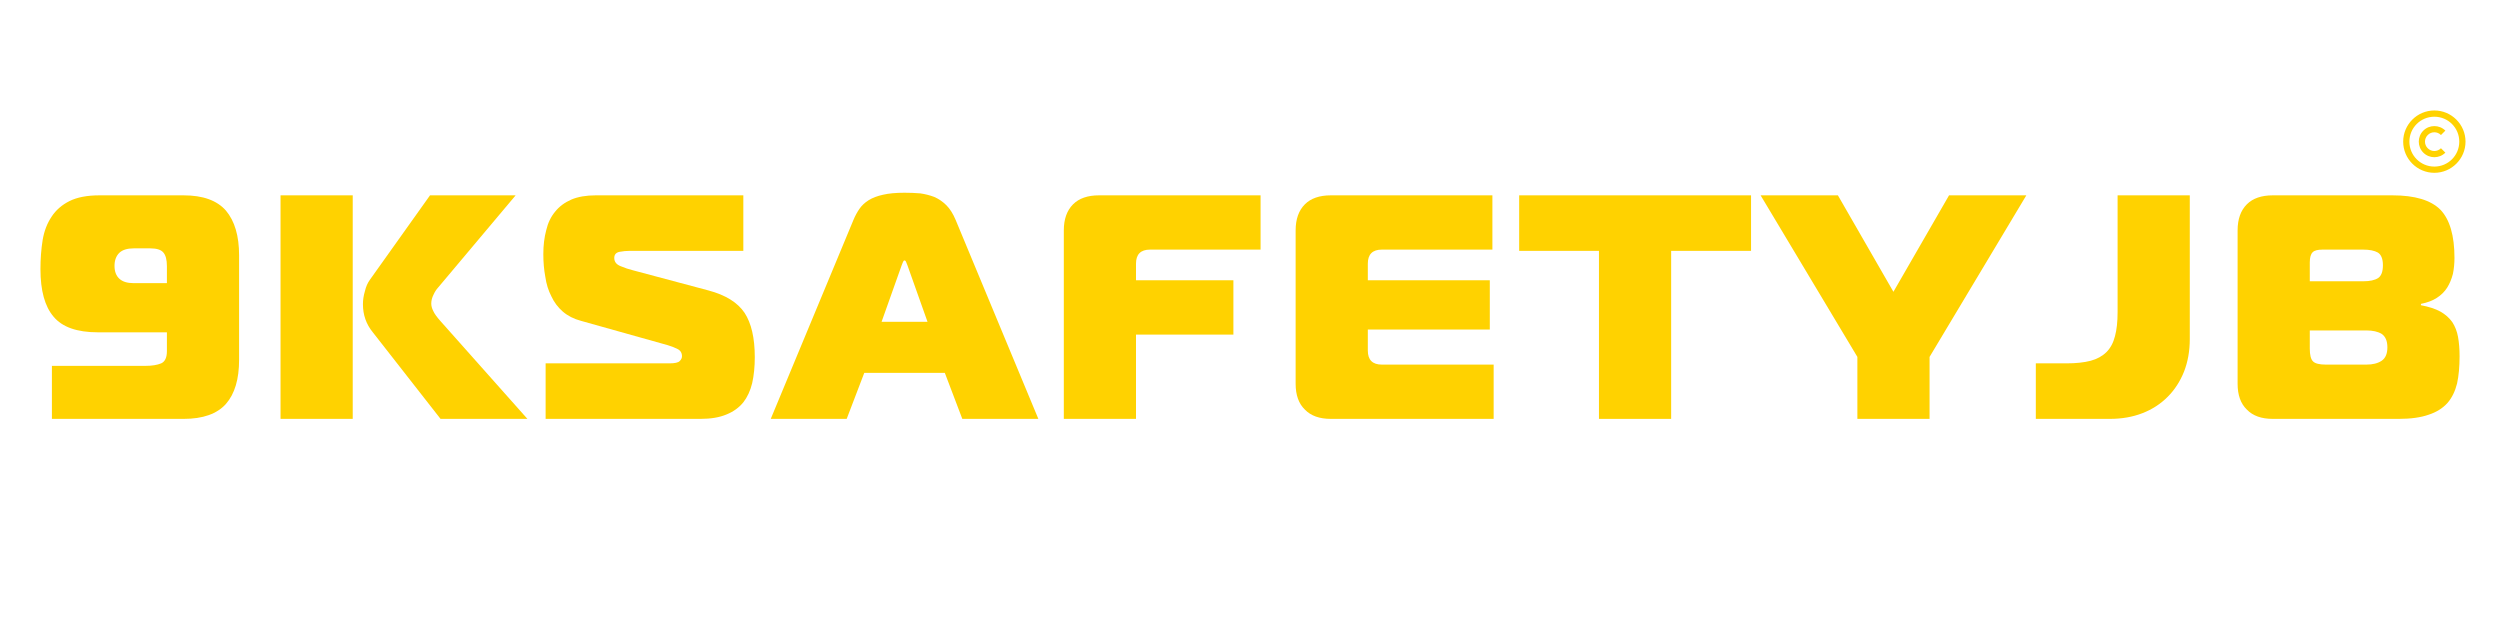
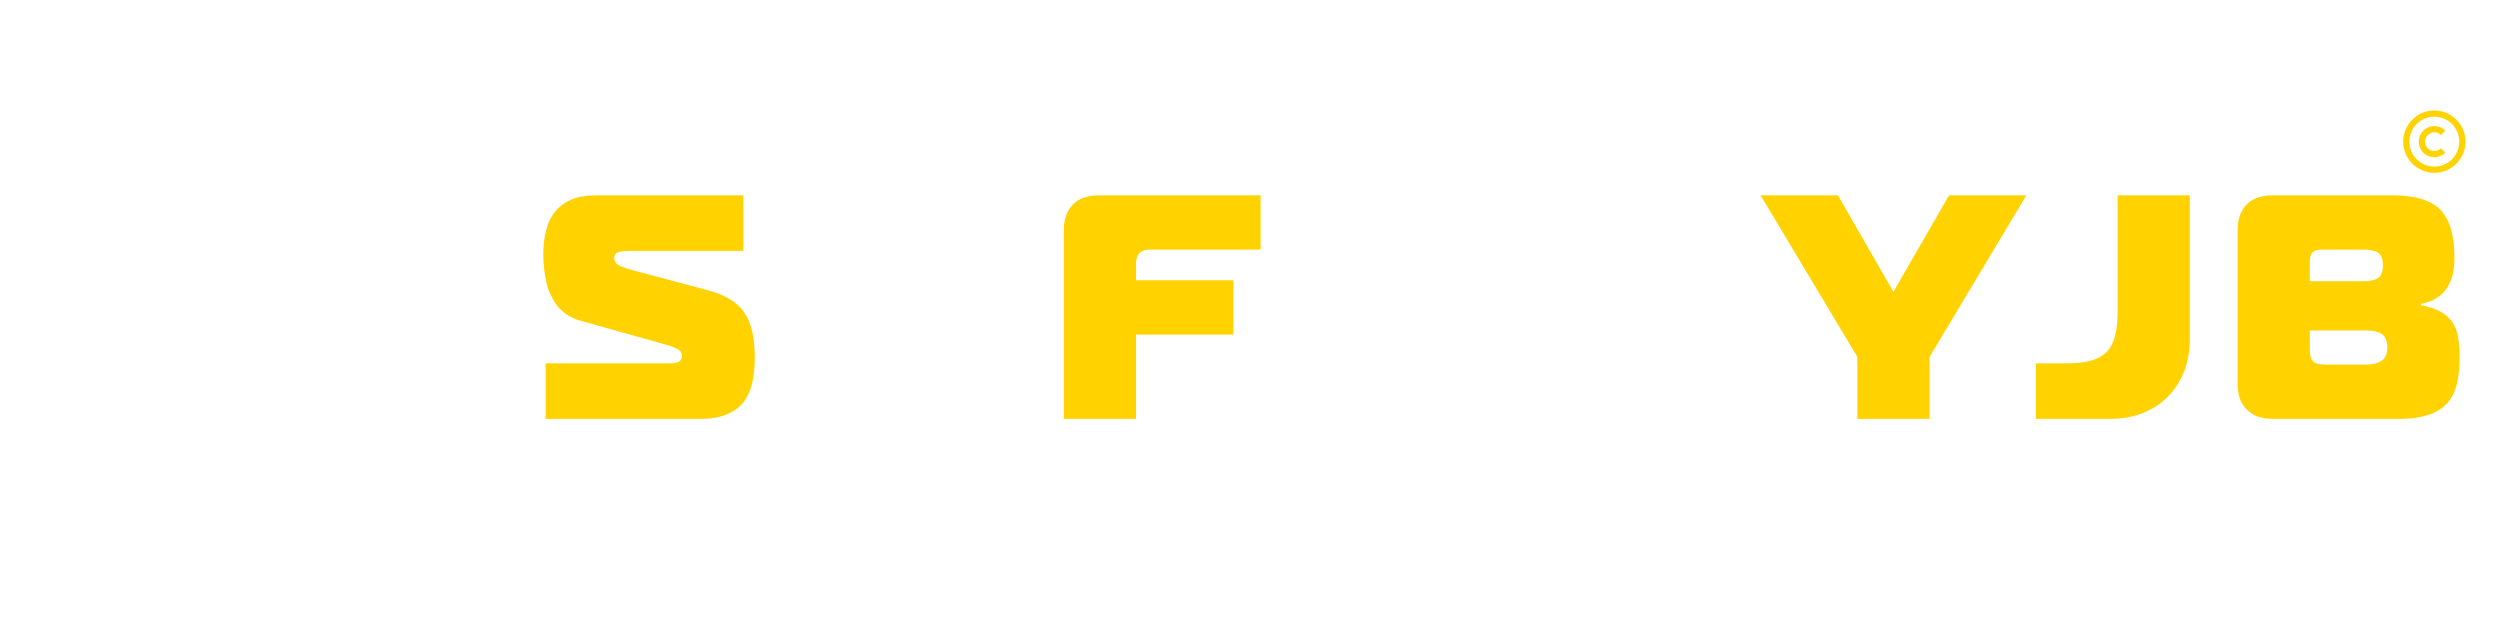
<svg xmlns="http://www.w3.org/2000/svg" width="500" viewBox="0 0 375 93.75" height="125" preserveAspectRatio="xMidYMid meet">
  <defs>
    <g />
    <clipPath id="e3a5c7ba7d">
      <path d="M 360.477 16.57 L 370 16.57 L 370 26 L 360.477 26 Z M 360.477 16.57 " clip-rule="nonzero" />
    </clipPath>
  </defs>
  <g fill="#ffd200" fill-opacity="1">
    <g transform="translate(4.63, 62.832)">
      <g>
-         <path d="M 10.062 -12.984 C 6.926 -12.984 4.707 -13.766 3.406 -15.328 C 2.094 -16.859 1.438 -19.238 1.438 -22.469 C 1.438 -24 1.547 -25.453 1.766 -26.828 C 1.992 -28.172 2.441 -29.336 3.109 -30.328 C 3.754 -31.316 4.648 -32.098 5.797 -32.672 C 6.941 -33.242 8.441 -33.531 10.297 -33.531 L 22.906 -33.531 C 25.812 -33.531 27.93 -32.766 29.266 -31.234 C 30.578 -29.672 31.234 -27.438 31.234 -24.531 L 31.234 -8.859 C 31.234 -5.953 30.578 -3.75 29.266 -2.25 C 27.93 -0.75 25.812 0 22.906 0 L 3.156 0 L 3.156 -7.953 L 17.203 -7.953 C 18.16 -7.953 18.941 -8.078 19.547 -8.328 C 20.117 -8.586 20.406 -9.195 20.406 -10.156 L 20.406 -12.984 Z M 20.406 -22.906 C 20.406 -23.863 20.227 -24.547 19.875 -24.953 C 19.531 -25.367 18.879 -25.578 17.922 -25.578 L 15.422 -25.578 C 14.461 -25.578 13.742 -25.352 13.266 -24.906 C 12.785 -24.426 12.547 -23.773 12.547 -22.953 C 12.547 -22.117 12.785 -21.477 13.266 -21.031 C 13.742 -20.582 14.461 -20.359 15.422 -20.359 L 20.406 -20.359 Z M 20.406 -22.906 " />
-       </g>
+         </g>
    </g>
  </g>
  <g fill="#ffd200" fill-opacity="1">
    <g transform="translate(39.69, 62.832)">
      <g>
-         <path d="M 26.391 0 L 16.234 -12.984 C 15.242 -14.191 14.75 -15.598 14.75 -17.203 C 14.75 -17.836 14.848 -18.488 15.047 -19.156 C 15.203 -19.832 15.457 -20.41 15.812 -20.891 L 24.812 -33.531 L 37.656 -33.531 L 26.016 -19.688 C 25.754 -19.406 25.531 -19.055 25.344 -18.641 C 25.113 -18.191 25 -17.742 25 -17.297 C 25 -16.941 25.098 -16.57 25.297 -16.188 C 25.453 -15.812 25.816 -15.301 26.391 -14.656 L 39.422 0 Z M 2.391 -33.531 L 13.219 -33.531 L 13.219 0 L 2.391 0 Z M 2.391 -33.531 " />
-       </g>
+         </g>
    </g>
  </g>
  <g fill="#ffd200" fill-opacity="1">
    <g transform="translate(80.546, 62.832)">
      <g>
        <path d="M 1.297 -8.328 L 19.875 -8.328 C 20.676 -8.328 21.188 -8.441 21.406 -8.672 C 21.633 -8.891 21.75 -9.129 21.75 -9.391 C 21.75 -9.898 21.523 -10.266 21.078 -10.484 C 20.629 -10.711 20.133 -10.906 19.594 -11.062 L 6.609 -14.703 C 5.523 -14.992 4.613 -15.457 3.875 -16.094 C 3.145 -16.727 2.57 -17.492 2.156 -18.391 C 1.707 -19.254 1.406 -20.227 1.25 -21.312 C 1.051 -22.375 0.953 -23.508 0.953 -24.719 C 0.953 -26.031 1.098 -27.227 1.391 -28.312 C 1.641 -29.395 2.086 -30.32 2.734 -31.094 C 3.336 -31.852 4.148 -32.457 5.172 -32.906 C 6.16 -33.32 7.375 -33.531 8.812 -33.531 L 30.953 -33.531 L 30.953 -25.203 L 13.891 -25.203 C 13.41 -25.203 12.914 -25.156 12.406 -25.062 C 11.863 -24.957 11.594 -24.648 11.594 -24.141 C 11.594 -23.566 11.91 -23.156 12.547 -22.906 C 13.16 -22.645 13.785 -22.438 14.422 -22.281 L 25.719 -19.266 C 28.281 -18.586 30.086 -17.469 31.141 -15.906 C 32.16 -14.344 32.672 -12.125 32.672 -9.25 C 32.672 -7.812 32.539 -6.516 32.281 -5.359 C 32 -4.211 31.555 -3.254 30.953 -2.484 C 30.305 -1.691 29.473 -1.086 28.453 -0.672 C 27.398 -0.223 26.094 0 24.531 0 L 1.297 0 Z M 1.297 -8.328 " />
      </g>
    </g>
  </g>
  <g fill="#ffd200" fill-opacity="1">
    <g transform="translate(116.565, 62.832)">
      <g>
-         <path d="M 11.453 -29.844 C 11.703 -30.445 12.004 -31.004 12.359 -31.516 C 12.711 -32.023 13.176 -32.457 13.75 -32.812 C 14.32 -33.164 15.039 -33.438 15.906 -33.625 C 16.738 -33.82 17.805 -33.922 19.109 -33.922 C 19.91 -33.922 20.695 -33.891 21.469 -33.828 C 22.195 -33.723 22.895 -33.547 23.562 -33.297 C 24.238 -33.004 24.848 -32.586 25.391 -32.047 C 25.93 -31.504 26.395 -30.77 26.781 -29.844 L 39.188 0 L 27.781 0 L 25.156 -6.906 L 13.078 -6.906 L 10.438 0 L -0.953 0 Z M 15.672 -14.562 L 22.562 -14.562 L 19.547 -23.047 L 19.359 -23.516 C 19.297 -23.68 19.211 -23.766 19.109 -23.766 C 19.016 -23.766 18.938 -23.68 18.875 -23.516 L 18.688 -23.047 Z M 15.672 -14.562 " />
-       </g>
+         </g>
    </g>
  </g>
  <g fill="#ffd200" fill-opacity="1">
    <g transform="translate(157.181, 62.832)">
      <g>
        <path d="M 2.391 0 L 2.391 -28.266 C 2.391 -29.953 2.852 -31.258 3.781 -32.188 C 4.676 -33.082 5.973 -33.531 7.672 -33.531 L 31.906 -33.531 L 31.906 -25.391 L 15.328 -25.391 C 13.922 -25.391 13.219 -24.688 13.219 -23.281 L 13.219 -20.797 L 27.828 -20.797 L 27.828 -12.641 L 13.219 -12.641 L 13.219 0 Z M 2.391 0 " />
      </g>
    </g>
  </g>
  <g fill="#ffd200" fill-opacity="1">
    <g transform="translate(191.954, 62.832)">
      <g>
-         <path d="M 31.906 -25.391 L 15.328 -25.391 C 13.922 -25.391 13.219 -24.688 13.219 -23.281 L 13.219 -20.797 L 31.516 -20.797 L 31.516 -13.406 L 13.219 -13.406 L 13.219 -10.25 C 13.219 -8.844 13.922 -8.141 15.328 -8.141 L 32.094 -8.141 L 32.094 0 L 7.672 0 C 5.973 0 4.676 -0.461 3.781 -1.391 C 2.852 -2.285 2.391 -3.578 2.391 -5.266 L 2.391 -28.266 C 2.391 -29.953 2.852 -31.258 3.781 -32.188 C 4.676 -33.082 5.973 -33.531 7.672 -33.531 L 31.906 -33.531 Z M 31.906 -25.391 " />
-       </g>
+         </g>
    </g>
  </g>
  <g fill="#ffd200" fill-opacity="1">
    <g transform="translate(227.876, 62.832)">
      <g>
-         <path d="M 11.969 0 L 11.969 -25.203 L 0 -25.203 L 0 -33.531 L 34.781 -33.531 L 34.781 -25.203 L 22.797 -25.203 L 22.797 0 Z M 11.969 0 " />
-       </g>
+         </g>
    </g>
  </g>
  <g fill="#ffd200" fill-opacity="1">
    <g transform="translate(265.044, 62.832)">
      <g>
        <path d="M 27.312 -33.531 L 38.906 -33.531 L 24.391 -9.297 L 24.391 0 L 13.562 0 L 13.562 -9.297 L -0.953 -33.531 L 10.641 -33.531 L 18.969 -19.062 Z M 27.312 -33.531 " />
      </g>
    </g>
  </g>
  <g fill="#ffd200" fill-opacity="1">
    <g transform="translate(305.373, 62.832)">
      <g>
        <path d="M 0 -8.328 L 4.594 -8.328 C 6.031 -8.328 7.242 -8.457 8.234 -8.719 C 9.191 -8.977 9.977 -9.41 10.594 -10.016 C 11.195 -10.617 11.625 -11.414 11.875 -12.406 C 12.133 -13.363 12.266 -14.562 12.266 -16 L 12.266 -33.531 L 23.094 -33.531 L 23.094 -11.969 C 23.094 -10.188 22.805 -8.562 22.234 -7.094 C 21.648 -5.625 20.832 -4.363 19.781 -3.312 C 18.727 -2.25 17.469 -1.43 16 -0.859 C 14.531 -0.285 12.898 0 11.109 0 L 0 0 Z M 0 -8.328 " />
      </g>
    </g>
  </g>
  <g fill="#ffd200" fill-opacity="1">
    <g transform="translate(333.249, 62.832)">
      <g>
        <path d="M 13.219 -10.547 C 13.219 -9.586 13.379 -8.945 13.703 -8.625 C 14.023 -8.301 14.664 -8.141 15.625 -8.141 L 21.703 -8.141 C 22.66 -8.141 23.426 -8.332 24 -8.719 C 24.57 -9.102 24.859 -9.773 24.859 -10.734 C 24.859 -11.691 24.57 -12.363 24 -12.75 C 23.426 -13.094 22.66 -13.266 21.703 -13.266 L 13.219 -13.266 Z M 13.219 -20.641 L 21.266 -20.641 C 22.223 -20.641 22.957 -20.801 23.469 -21.125 C 23.945 -21.445 24.188 -22.086 24.188 -23.047 C 24.188 -24.004 23.93 -24.641 23.422 -24.953 C 22.91 -25.242 22.176 -25.391 21.219 -25.391 L 15.141 -25.391 C 14.398 -25.391 13.906 -25.258 13.656 -25 C 13.363 -24.719 13.219 -24.207 13.219 -23.469 Z M 29.891 -17.047 C 31.078 -16.828 32.051 -16.508 32.812 -16.094 C 33.551 -15.676 34.145 -15.148 34.594 -14.516 C 35.008 -13.879 35.297 -13.145 35.453 -12.312 C 35.609 -11.445 35.688 -10.473 35.688 -9.391 C 35.688 -7.828 35.562 -6.469 35.312 -5.312 C 35.02 -4.133 34.539 -3.16 33.875 -2.391 C 33.164 -1.598 32.223 -1.008 31.047 -0.625 C 29.859 -0.207 28.375 0 26.594 0 L 7.672 0 C 5.973 0 4.676 -0.461 3.781 -1.391 C 2.852 -2.285 2.391 -3.578 2.391 -5.266 L 2.391 -28.266 C 2.391 -29.953 2.852 -31.258 3.781 -32.188 C 4.676 -33.082 5.973 -33.531 7.672 -33.531 L 25.625 -33.531 C 28.977 -33.531 31.375 -32.812 32.812 -31.375 C 34.219 -29.906 34.922 -27.492 34.922 -24.141 C 34.922 -23.316 34.844 -22.52 34.688 -21.75 C 34.488 -20.977 34.203 -20.289 33.828 -19.688 C 33.441 -19.082 32.926 -18.57 32.281 -18.156 C 31.645 -17.738 30.848 -17.438 29.891 -17.25 Z M 29.891 -17.047 " />
      </g>
    </g>
  </g>
  <g clip-path="url(#e3a5c7ba7d)">
    <path fill="#ffd200" d="M 365.152 16.57 C 362.574 16.57 360.477 18.672 360.477 21.246 C 360.477 23.824 362.574 25.922 365.152 25.922 C 367.727 25.922 369.828 23.824 369.828 21.246 C 369.828 18.672 367.727 16.57 365.152 16.57 Z M 365.152 17.508 C 367.223 17.508 368.891 19.176 368.891 21.246 C 368.891 23.316 367.223 24.988 365.152 24.988 C 363.082 24.988 361.41 23.316 361.41 21.246 C 361.41 19.176 363.082 17.508 365.152 17.508 Z M 365.152 18.914 C 364.551 18.914 363.953 19.141 363.5 19.594 C 362.59 20.504 362.59 21.992 363.5 22.898 C 364.406 23.809 365.895 23.809 366.805 22.898 L 366.145 22.238 C 365.59 22.789 364.711 22.789 364.16 22.238 C 363.609 21.688 363.609 20.809 364.16 20.254 C 364.711 19.703 365.59 19.703 366.145 20.254 L 366.805 19.594 C 366.348 19.141 365.75 18.914 365.152 18.914 Z M 365.152 18.914 " fill-opacity="1" fill-rule="nonzero" />
  </g>
</svg>